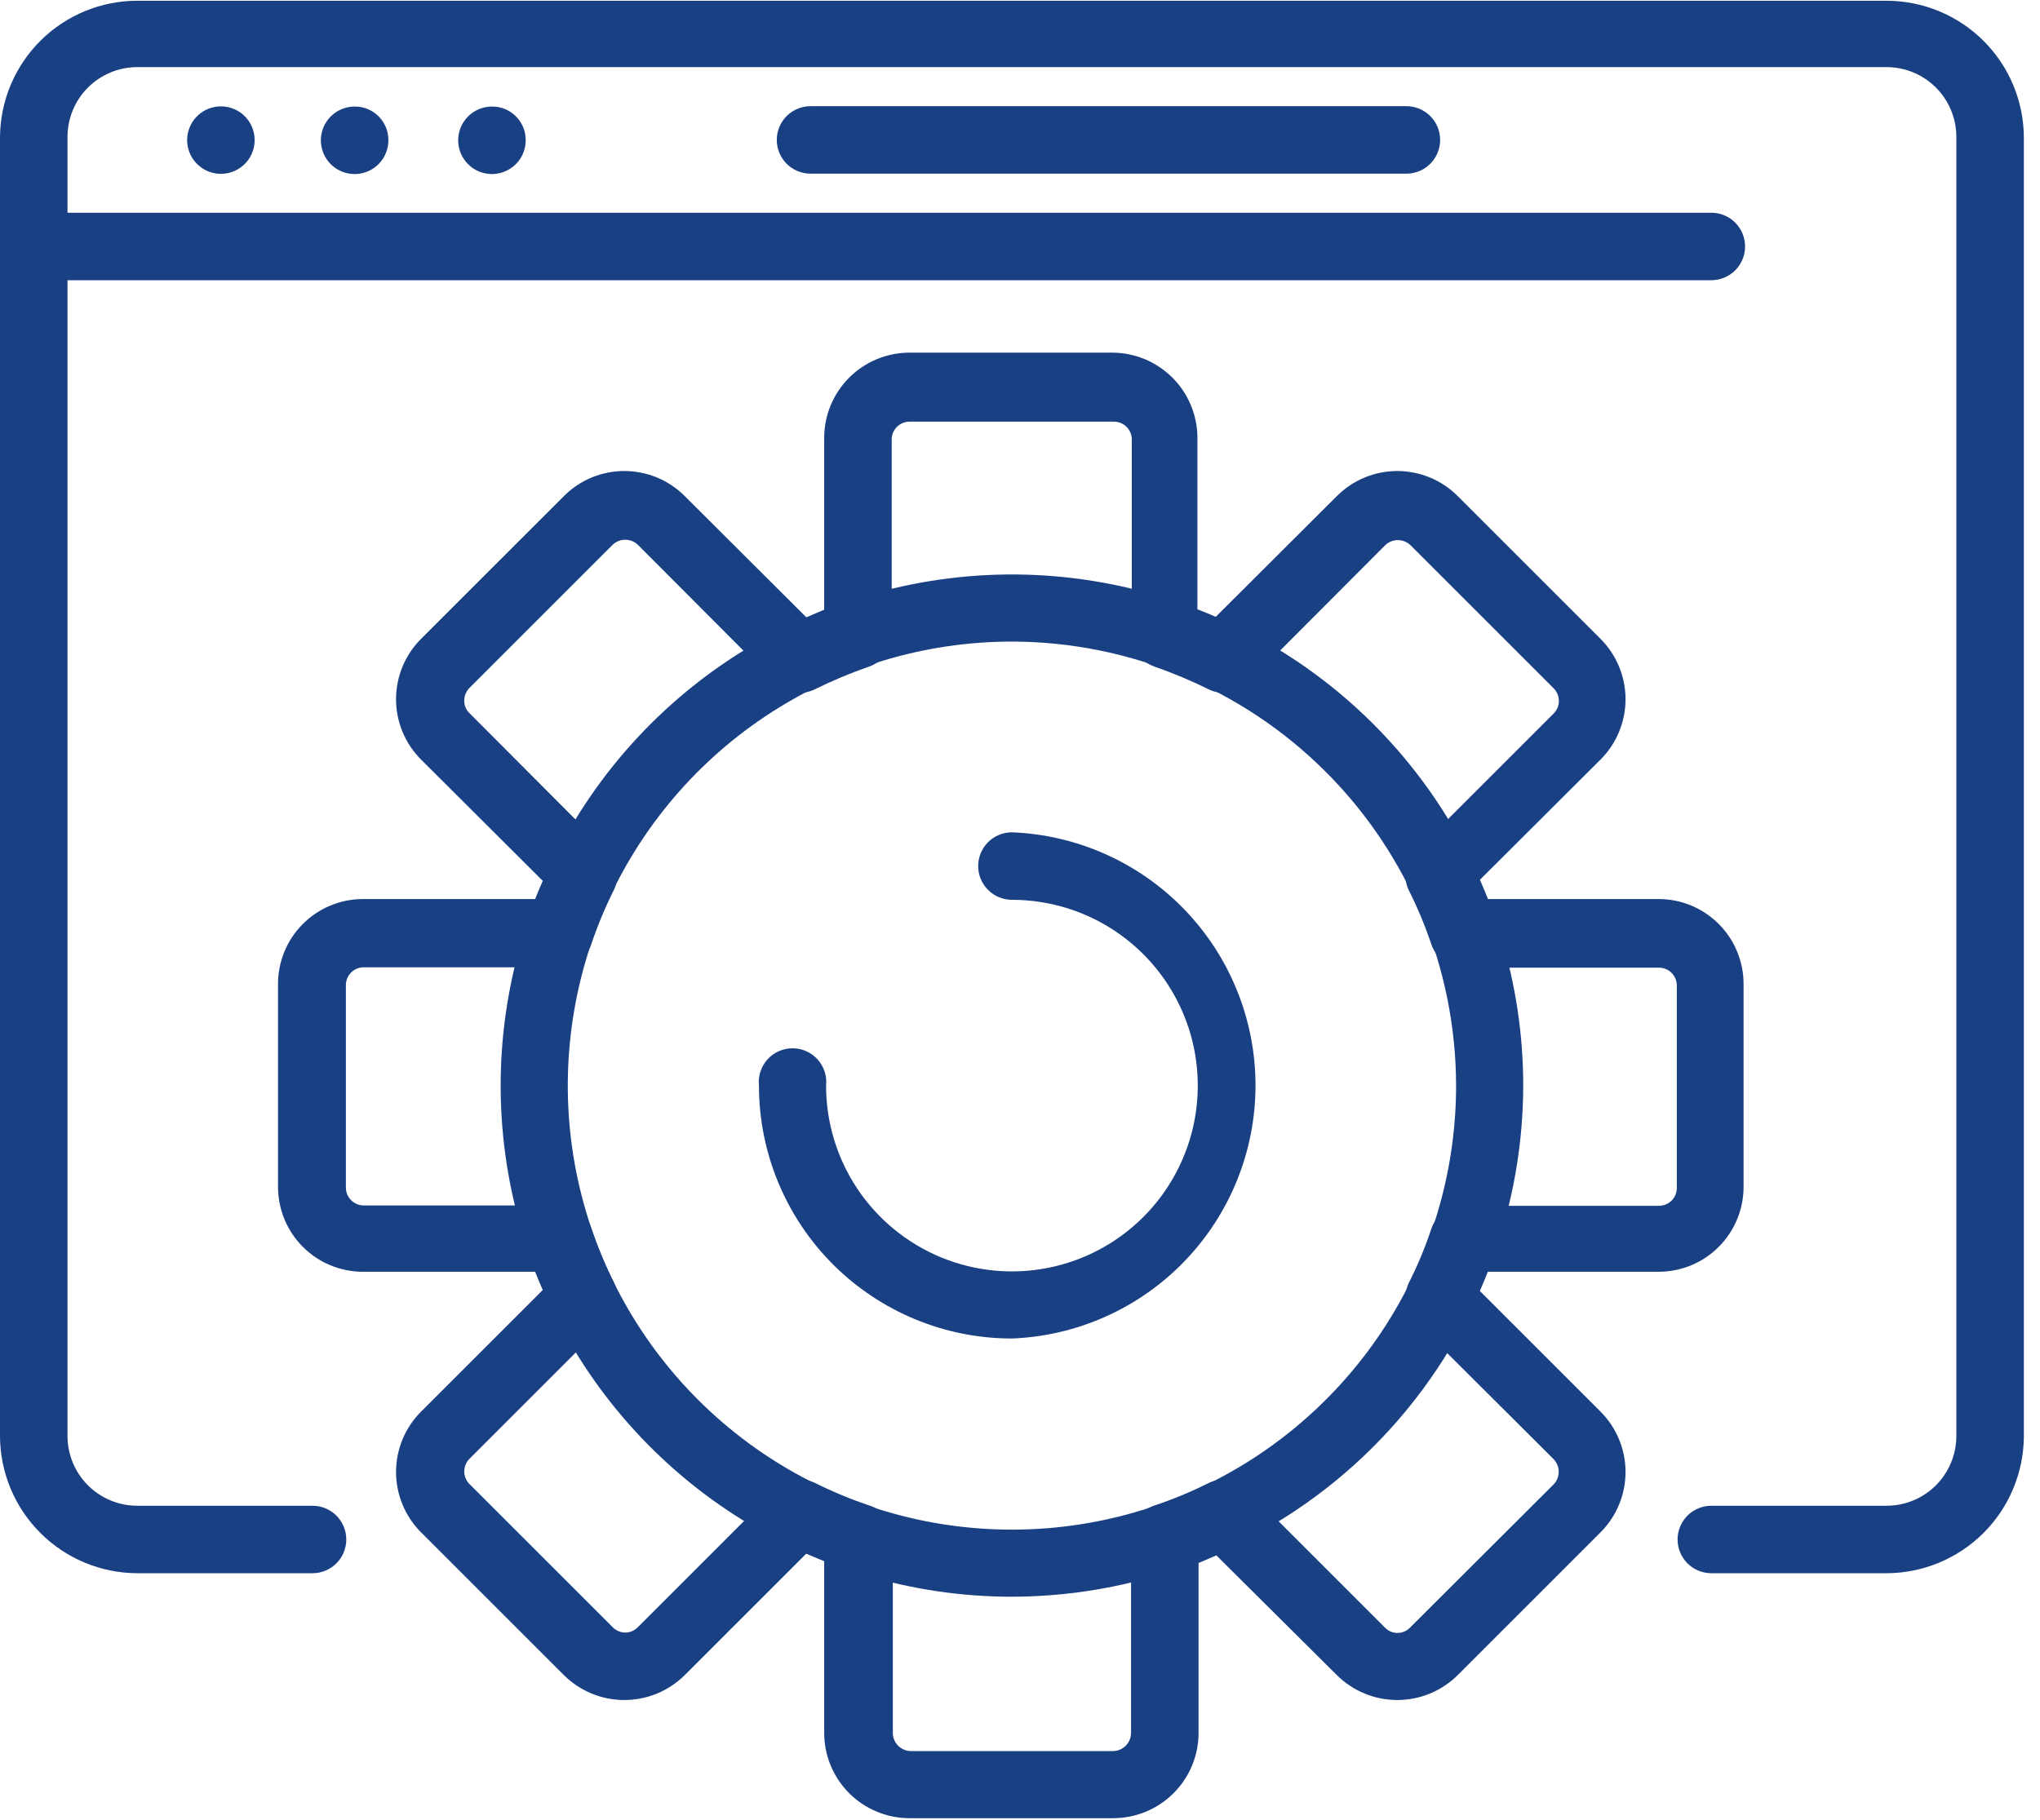
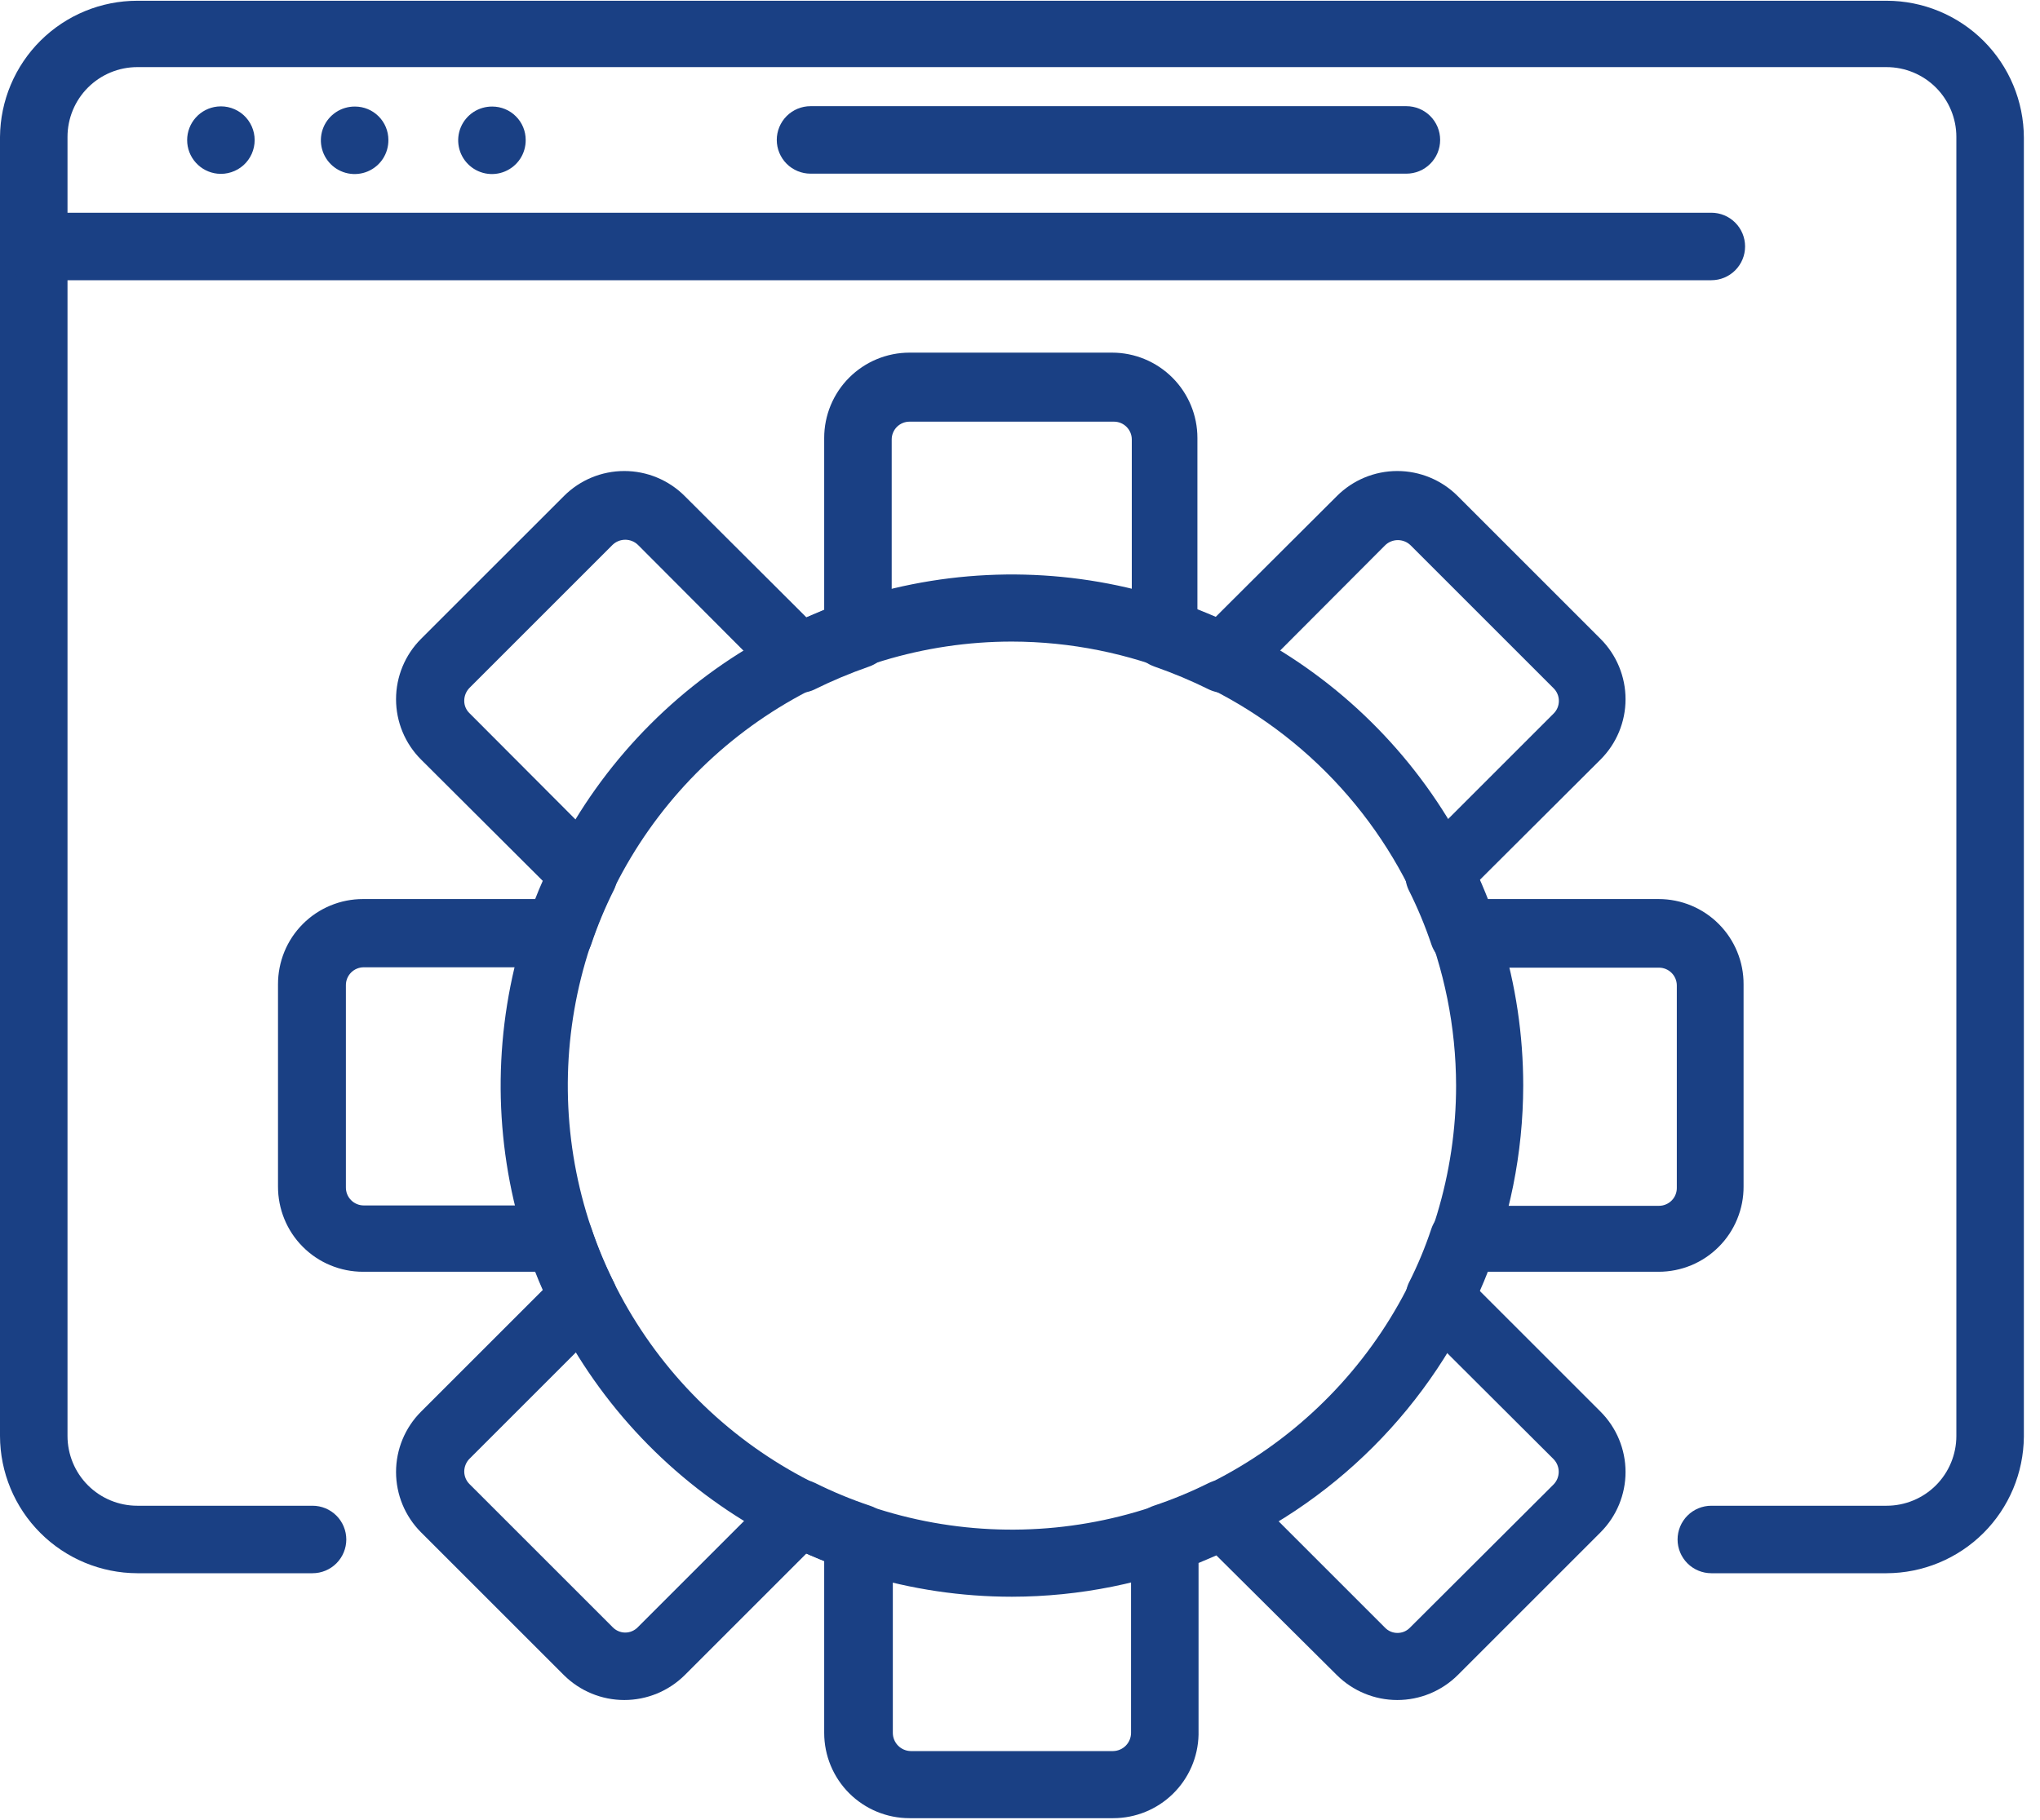
<svg xmlns="http://www.w3.org/2000/svg" width="65" height="58" viewBox="0 0 65 58" fill="none">
  <g clip-path="url(#clip0_532_561)">
    <path d="M60.111 50.141H54.528C54.243 50.141 53.969 50.028 53.767 49.826C53.566 49.624 53.452 49.351 53.452 49.066C53.452 48.78 53.566 48.507 53.767 48.305C53.969 48.103 54.243 47.99 54.528 47.99H60.111C60.701 47.99 61.267 47.756 61.684 47.339C62.1 46.922 62.335 46.356 62.335 45.766V4.363C62.335 3.773 62.1 3.208 61.684 2.791C61.267 2.374 60.701 2.139 60.111 2.139H4.375C3.785 2.139 3.219 2.374 2.802 2.791C2.385 3.208 2.151 3.773 2.151 4.363V45.766C2.151 46.356 2.385 46.922 2.802 47.339C3.219 47.756 3.785 47.99 4.375 47.99H9.958C10.243 47.99 10.517 48.103 10.719 48.305C10.92 48.507 11.034 48.78 11.034 49.066C11.034 49.351 10.92 49.624 10.719 49.826C10.517 50.028 10.243 50.141 9.958 50.141H4.375C3.216 50.138 2.105 49.676 1.285 48.856C0.465 48.037 0.003 46.926 0 45.766V4.363C0.01 3.209 0.475 2.106 1.294 1.293C2.114 0.48 3.221 0.024 4.375 0.024H60.111C61.269 0.024 62.38 0.484 63.2 1.301C64.02 2.119 64.483 3.229 64.486 4.387V45.791C64.476 46.946 64.012 48.05 63.193 48.865C62.374 49.679 61.266 50.138 60.111 50.141Z" fill="#1A4084" />
    <path d="M54.528 8.931H1.076C0.79 8.931 0.517 8.818 0.315 8.616C0.113 8.414 0 8.141 0 7.855C0 7.57 0.113 7.296 0.315 7.095C0.517 6.893 0.79 6.78 1.076 6.78H54.528C54.813 6.78 55.087 6.893 55.288 7.095C55.49 7.296 55.603 7.57 55.603 7.855C55.603 8.141 55.49 8.414 55.288 8.616C55.087 8.818 54.813 8.931 54.528 8.931Z" fill="#1A4084" />
    <path d="M6.925 3.396C6.661 3.424 6.416 3.549 6.239 3.746C6.061 3.944 5.963 4.2 5.963 4.465C5.963 4.731 6.061 4.987 6.239 5.184C6.416 5.382 6.661 5.507 6.925 5.535C7.075 5.551 7.226 5.535 7.37 5.488C7.513 5.442 7.646 5.366 7.758 5.265C7.87 5.164 7.96 5.041 8.021 4.903C8.082 4.765 8.114 4.616 8.114 4.465C8.114 4.314 8.082 4.165 8.021 4.027C7.96 3.89 7.87 3.766 7.758 3.665C7.646 3.565 7.513 3.488 7.37 3.442C7.226 3.395 7.075 3.38 6.925 3.396Z" fill="#1A4084" />
    <path d="M11.312 3.396C11.098 3.394 10.888 3.455 10.71 3.572C10.531 3.69 10.391 3.857 10.308 4.054C10.225 4.251 10.203 4.469 10.244 4.678C10.285 4.888 10.388 5.081 10.539 5.232C10.69 5.383 10.883 5.486 11.093 5.527C11.302 5.568 11.52 5.546 11.717 5.463C11.914 5.38 12.082 5.24 12.199 5.062C12.316 4.883 12.377 4.673 12.375 4.46C12.375 4.177 12.263 3.907 12.064 3.708C11.864 3.508 11.594 3.396 11.312 3.396Z" fill="#1A4084" />
    <path d="M15.686 3.396C15.473 3.394 15.263 3.455 15.084 3.572C14.906 3.69 14.766 3.857 14.683 4.054C14.6 4.251 14.578 4.469 14.619 4.678C14.66 4.888 14.763 5.081 14.914 5.232C15.065 5.383 15.258 5.486 15.467 5.527C15.677 5.568 15.895 5.546 16.091 5.463C16.288 5.38 16.456 5.24 16.574 5.062C16.691 4.883 16.752 4.673 16.75 4.46C16.75 4.177 16.638 3.907 16.438 3.708C16.239 3.508 15.968 3.396 15.686 3.396Z" fill="#1A4084" />
    <path d="M44.812 5.535H25.826C25.541 5.535 25.267 5.422 25.065 5.22C24.864 5.018 24.75 4.745 24.75 4.459C24.75 4.174 24.864 3.901 25.065 3.699C25.267 3.497 25.541 3.384 25.826 3.384H44.812C45.097 3.384 45.37 3.497 45.572 3.699C45.774 3.901 45.887 4.174 45.887 4.459C45.887 4.745 45.774 5.018 45.572 5.22C45.37 5.422 45.097 5.535 44.812 5.535Z" fill="#1A4084" />
    <path d="M35.47 57.948H28.98C28.259 57.948 27.567 57.662 27.057 57.152C26.547 56.642 26.261 55.95 26.261 55.229V49.754L25.693 49.513L21.814 53.392C21.302 53.898 20.612 54.182 19.892 54.182C19.172 54.182 18.482 53.898 17.971 53.392L13.414 48.836C12.905 48.326 12.619 47.635 12.619 46.914C12.619 46.194 12.905 45.503 13.414 44.993L17.294 41.114C17.209 40.92 17.125 40.727 17.052 40.533H11.565C11.209 40.533 10.856 40.463 10.527 40.326C10.197 40.19 9.898 39.989 9.647 39.736C9.395 39.484 9.196 39.184 9.061 38.854C8.926 38.524 8.857 38.171 8.858 37.814V31.373C8.857 31.017 8.926 30.663 9.061 30.333C9.196 30.003 9.395 29.704 9.647 29.451C9.898 29.198 10.197 28.998 10.527 28.861C10.856 28.724 11.209 28.654 11.565 28.654H17.052C17.125 28.46 17.209 28.267 17.294 28.074L13.414 24.206C12.905 23.697 12.619 23.006 12.619 22.285C12.619 21.564 12.905 20.873 13.414 20.363L17.971 15.807C18.48 15.298 19.171 15.012 19.892 15.012C20.613 15.012 21.304 15.298 21.814 15.807L25.693 19.675L26.261 19.433V13.958C26.261 13.237 26.547 12.546 27.057 12.036C27.567 11.526 28.259 11.239 28.98 11.239H35.433C36.154 11.239 36.846 11.526 37.356 12.036C37.866 12.546 38.153 13.237 38.153 13.958V19.433L38.721 19.675L42.6 15.807C43.11 15.298 43.801 15.012 44.521 15.012C45.242 15.012 45.933 15.298 46.443 15.807L50.999 20.363C51.508 20.873 51.794 21.564 51.794 22.285C51.794 23.006 51.508 23.697 50.999 24.206L47.12 28.074C47.204 28.267 47.289 28.46 47.361 28.654H52.848C53.205 28.654 53.557 28.724 53.887 28.861C54.216 28.998 54.515 29.198 54.766 29.451C55.018 29.704 55.217 30.003 55.352 30.333C55.488 30.663 55.557 31.017 55.555 31.373V37.814C55.557 38.171 55.488 38.524 55.352 38.854C55.217 39.184 55.018 39.484 54.766 39.736C54.515 39.989 54.216 40.19 53.887 40.326C53.557 40.463 53.205 40.533 52.848 40.533H47.361C47.289 40.727 47.204 40.92 47.12 41.114L50.999 44.993C51.508 45.503 51.794 46.194 51.794 46.914C51.794 47.635 51.508 48.326 50.999 48.836L46.443 53.392C45.931 53.898 45.241 54.182 44.521 54.182C43.802 54.182 43.111 53.898 42.6 53.392L38.757 49.573L38.189 49.815V55.289C38.173 56 37.88 56.676 37.371 57.173C36.863 57.67 36.18 57.948 35.47 57.948ZM25.499 47.156C25.663 47.156 25.824 47.193 25.971 47.265C26.537 47.547 27.123 47.79 27.723 47.99C27.936 48.061 28.12 48.198 28.25 48.38C28.38 48.562 28.45 48.781 28.448 49.005V55.229C28.448 55.381 28.508 55.526 28.614 55.635C28.72 55.743 28.864 55.806 29.016 55.809H35.47C35.621 55.806 35.766 55.743 35.872 55.635C35.978 55.526 36.038 55.381 36.038 55.229V49.005C36.036 48.781 36.105 48.562 36.236 48.38C36.366 48.198 36.55 48.061 36.763 47.99C37.363 47.79 37.949 47.547 38.515 47.265C38.713 47.17 38.935 47.139 39.152 47.176C39.368 47.213 39.568 47.316 39.724 47.47L44.123 51.869C44.175 51.925 44.237 51.968 44.307 51.999C44.377 52.029 44.452 52.044 44.527 52.044C44.603 52.044 44.678 52.029 44.748 51.999C44.818 51.968 44.88 51.925 44.932 51.869L49.5 47.313C49.606 47.205 49.665 47.06 49.665 46.908C49.665 46.757 49.606 46.612 49.5 46.504L45.089 42.105C44.938 41.947 44.837 41.748 44.8 41.532C44.764 41.316 44.793 41.095 44.884 40.896C45.169 40.335 45.411 39.753 45.609 39.156C45.682 38.944 45.819 38.761 46.001 38.631C46.183 38.501 46.401 38.431 46.624 38.431H52.86C52.936 38.431 53.011 38.416 53.08 38.386C53.15 38.357 53.213 38.314 53.266 38.26C53.319 38.206 53.361 38.142 53.388 38.072C53.416 38.001 53.43 37.926 53.428 37.851V31.409C53.428 31.259 53.368 31.114 53.262 31.008C53.155 30.901 53.011 30.841 52.86 30.841H46.624C46.4 30.838 46.181 30.766 46 30.634C45.818 30.502 45.681 30.317 45.609 30.104C45.409 29.508 45.166 28.926 44.884 28.364C44.789 28.166 44.758 27.943 44.795 27.727C44.832 27.511 44.935 27.311 45.089 27.155L49.5 22.744C49.554 22.691 49.597 22.628 49.626 22.559C49.655 22.489 49.67 22.415 49.67 22.339C49.67 22.264 49.655 22.189 49.626 22.12C49.597 22.05 49.554 21.987 49.5 21.934L44.944 17.378C44.836 17.273 44.691 17.214 44.539 17.214C44.388 17.214 44.243 17.273 44.135 17.378L39.748 21.777C39.59 21.929 39.391 22.03 39.175 22.067C38.96 22.103 38.738 22.074 38.539 21.983C37.971 21.701 37.386 21.455 36.787 21.246C36.575 21.174 36.39 21.038 36.26 20.856C36.13 20.673 36.06 20.455 36.062 20.231V14.007C36.062 13.856 36.002 13.712 35.895 13.605C35.789 13.499 35.645 13.439 35.494 13.439H28.98C28.829 13.439 28.685 13.499 28.578 13.605C28.472 13.712 28.412 13.856 28.412 14.007V20.231C28.413 20.455 28.344 20.673 28.214 20.856C28.084 21.038 27.899 21.174 27.687 21.246C27.088 21.455 26.503 21.701 25.934 21.983C25.736 22.074 25.514 22.103 25.299 22.067C25.083 22.03 24.883 21.929 24.726 21.777L20.327 17.366C20.219 17.261 20.073 17.202 19.922 17.202C19.771 17.202 19.626 17.261 19.517 17.366L14.961 21.922C14.907 21.977 14.865 22.041 14.836 22.111C14.807 22.182 14.792 22.257 14.792 22.333C14.791 22.408 14.806 22.482 14.835 22.55C14.864 22.619 14.907 22.681 14.961 22.732L19.36 27.143C19.515 27.299 19.618 27.498 19.655 27.715C19.691 27.931 19.66 28.154 19.566 28.352C19.283 28.914 19.041 29.495 18.84 30.092C18.77 30.306 18.634 30.492 18.452 30.624C18.27 30.756 18.05 30.828 17.825 30.829H11.589C11.439 30.829 11.294 30.889 11.188 30.995C11.081 31.102 11.021 31.247 11.021 31.397V37.839C11.02 37.914 11.033 37.989 11.061 38.06C11.089 38.13 11.131 38.194 11.184 38.248C11.236 38.302 11.3 38.345 11.369 38.374C11.439 38.404 11.514 38.419 11.589 38.419H17.825C18.049 38.417 18.268 38.486 18.451 38.617C18.633 38.747 18.769 38.931 18.84 39.144C19.039 39.741 19.281 40.323 19.566 40.884C19.657 41.083 19.686 41.304 19.649 41.52C19.613 41.736 19.512 41.935 19.36 42.092L14.961 46.491C14.907 46.545 14.865 46.609 14.836 46.68C14.807 46.751 14.792 46.826 14.792 46.902C14.794 47.052 14.854 47.196 14.961 47.301L19.517 51.857C19.569 51.912 19.632 51.956 19.702 51.986C19.771 52.017 19.846 52.032 19.922 52.032C19.998 52.032 20.073 52.017 20.143 51.986C20.212 51.956 20.275 51.912 20.327 51.857L24.726 47.458C24.828 47.359 24.95 47.281 25.082 47.23C25.215 47.178 25.357 47.153 25.499 47.156Z" fill="#1A4084" />
    <path d="M32.243 50.89C29.021 50.89 25.871 49.935 23.192 48.145C20.513 46.355 18.425 43.811 17.192 40.834C15.959 37.857 15.637 34.582 16.265 31.422C16.894 28.262 18.445 25.359 20.724 23.081C23.002 20.802 25.905 19.251 29.065 18.622C32.225 17.994 35.5 18.316 38.477 19.549C41.454 20.782 43.998 22.87 45.788 25.549C47.578 28.228 48.534 31.378 48.534 34.6C48.527 38.918 46.809 43.058 43.755 46.112C40.701 49.166 36.562 50.884 32.243 50.89ZM32.243 20.448C29.444 20.448 26.708 21.278 24.381 22.833C22.053 24.388 20.24 26.598 19.169 29.184C18.098 31.77 17.817 34.615 18.363 37.361C18.909 40.106 20.257 42.627 22.236 44.606C24.215 46.586 26.737 47.933 29.482 48.48C32.227 49.026 35.073 48.745 37.658 47.674C40.244 46.603 42.455 44.789 44.01 42.462C45.565 40.135 46.395 37.399 46.395 34.6C46.388 30.849 44.895 27.253 42.243 24.6C39.59 21.948 35.994 20.454 32.243 20.448Z" fill="#1A4084" />
-     <path d="M32.243 42.66C30.105 42.66 28.055 41.811 26.543 40.3C25.032 38.788 24.182 36.737 24.182 34.6C24.166 34.45 24.182 34.298 24.229 34.154C24.275 34.011 24.351 33.879 24.452 33.767C24.553 33.654 24.676 33.565 24.814 33.503C24.952 33.442 25.101 33.41 25.252 33.41C25.403 33.41 25.552 33.442 25.689 33.503C25.827 33.565 25.951 33.654 26.052 33.767C26.152 33.879 26.229 34.011 26.275 34.154C26.322 34.298 26.337 34.45 26.321 34.6C26.321 35.771 26.669 36.916 27.319 37.89C27.97 38.863 28.895 39.622 29.977 40.071C31.059 40.519 32.249 40.636 33.398 40.408C34.547 40.179 35.602 39.615 36.43 38.787C37.258 37.959 37.822 36.904 38.051 35.755C38.279 34.606 38.162 33.416 37.714 32.334C37.266 31.252 36.507 30.327 35.533 29.676C34.559 29.025 33.414 28.678 32.243 28.678C31.958 28.678 31.684 28.565 31.482 28.363C31.281 28.161 31.167 27.888 31.167 27.602C31.167 27.317 31.281 27.044 31.482 26.842C31.684 26.64 31.958 26.527 32.243 26.527C34.328 26.608 36.301 27.493 37.748 28.997C39.195 30.501 40.004 32.507 40.004 34.594C40.004 36.681 39.195 38.687 37.748 40.191C36.301 41.694 34.328 42.58 32.243 42.66Z" fill="#1A4084" />
  </g>
  <defs>
    <clipPath id="clip0_532_561">
      <rect width="64.486" height="57.96" fill="white" />
    </clipPath>
  </defs>
</svg>